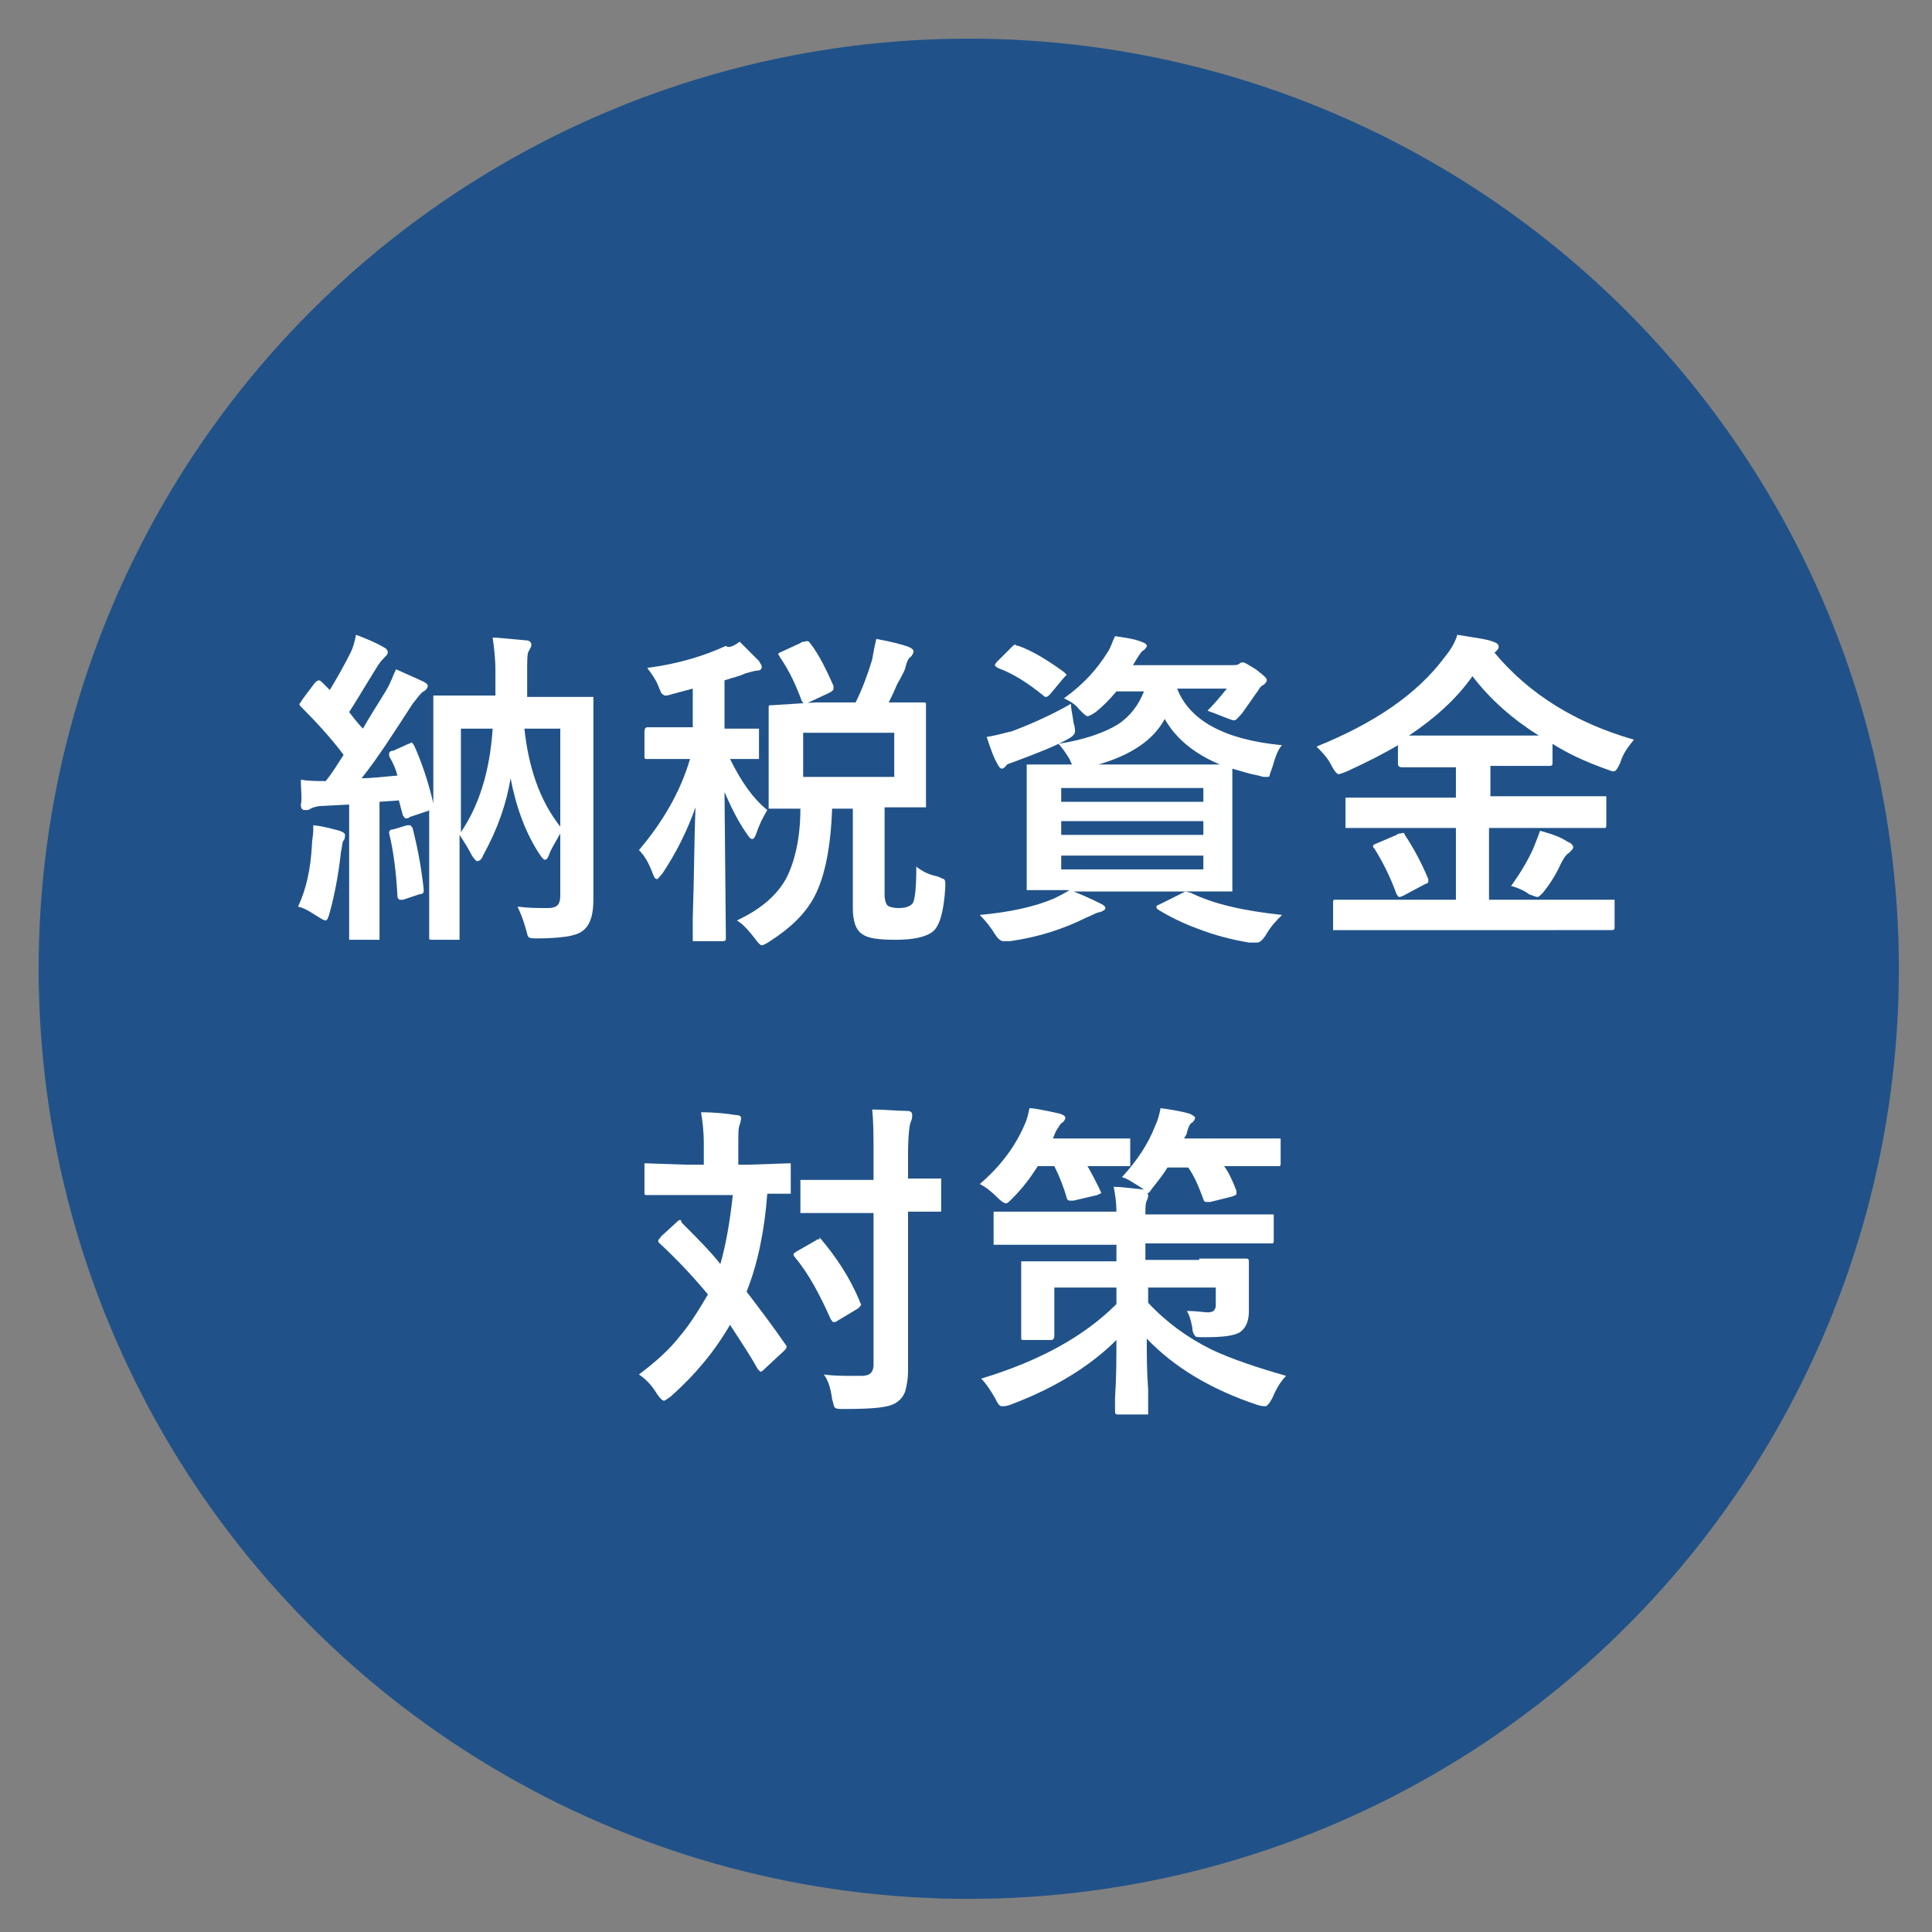
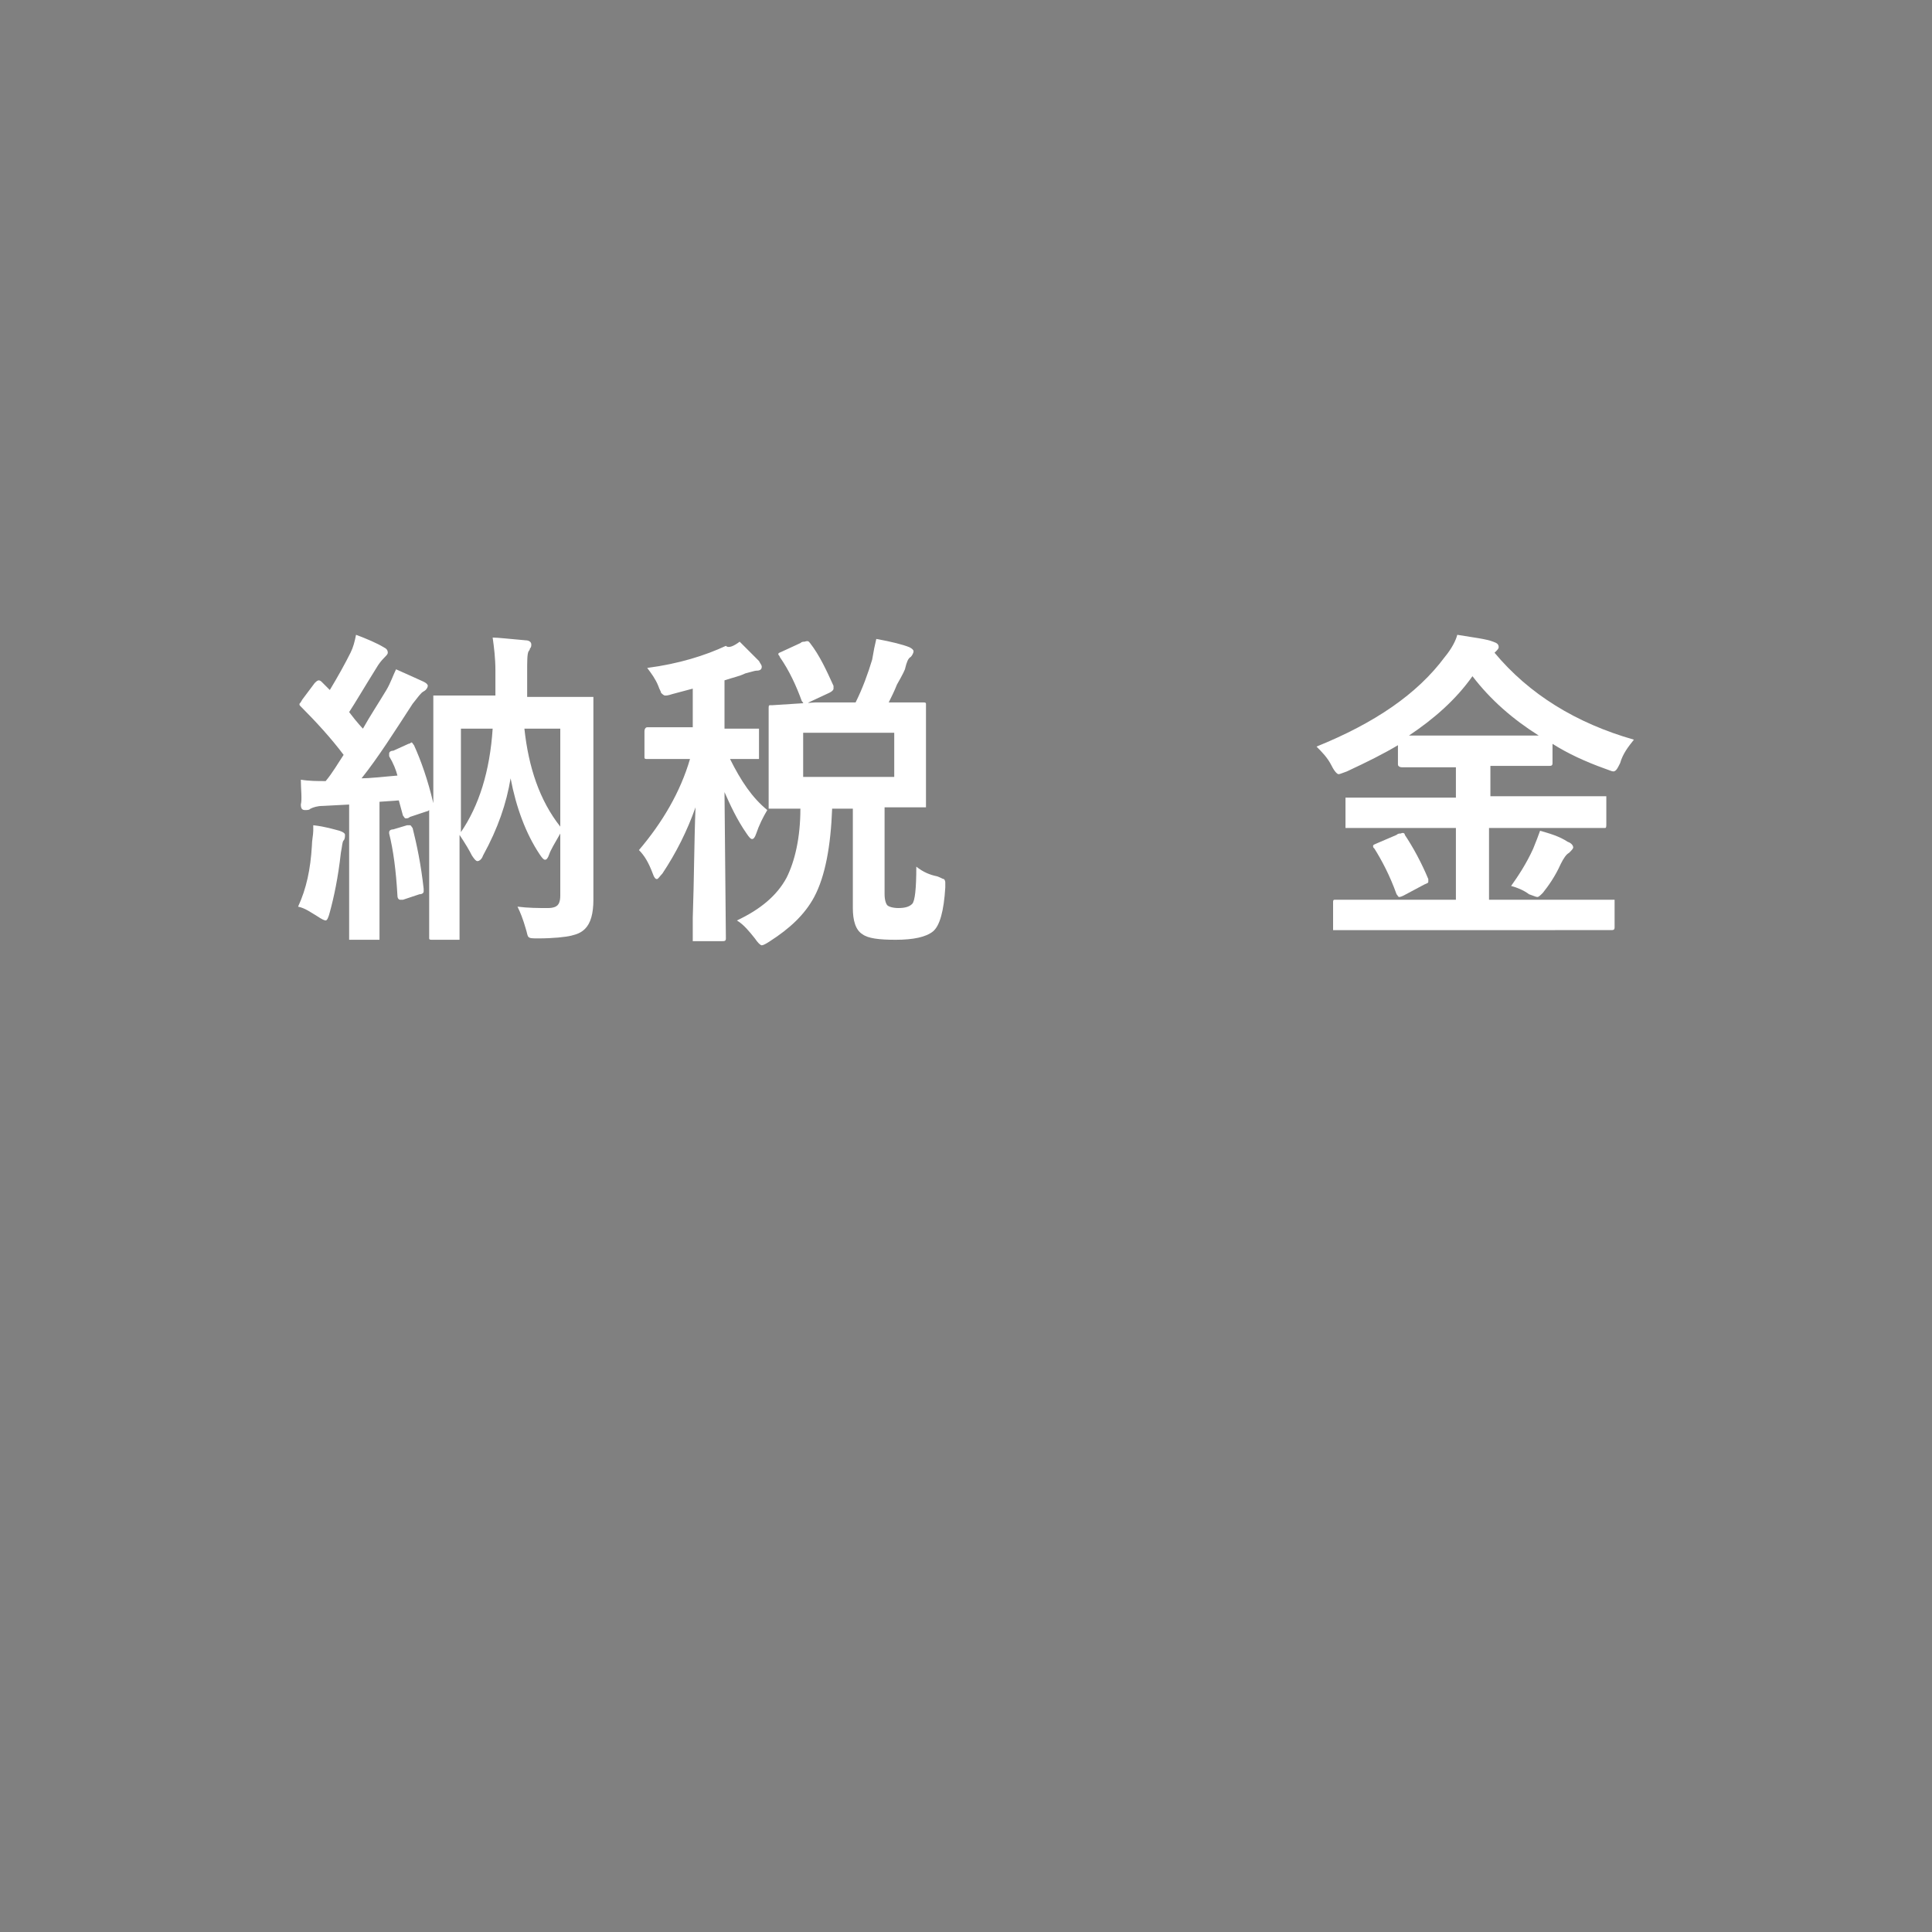
<svg xmlns="http://www.w3.org/2000/svg" version="1.1" id="レイヤー_1" x="0px" y="0px" viewBox="0 0 140 140" style="enable-background:new 0 0 140 140;" xml:space="preserve">
  <rect x="0" y="0" width="140" height="140" fill="#808080" stroke="none" />
  <style type="text/css">
	.st0{fill:#205289;}
	.st1{fill:#FFFFFF;}
</style>
-   <circle class="st0" cx="70.2" cy="70.2" r="67.4" />
  <g>
    <path class="st1" d="M21.6,65.7c0.6-1.3,0.9-2.7,1-4.4c0-0.4,0.1-0.8,0.1-1.1c0-0.1,0-0.3,0-0.4c0.9,0.1,1.5,0.3,1.9,0.4   c0.3,0.1,0.4,0.2,0.4,0.3c0,0.1,0,0.3-0.1,0.4c-0.1,0.1-0.1,0.4-0.2,0.9c-0.2,1.8-0.5,3.2-0.8,4.3c-0.1,0.4-0.2,0.6-0.3,0.6   c-0.1,0-0.3-0.1-0.6-0.3C22.5,66.1,22.1,65.8,21.6,65.7z M21.8,56.5c0.6,0.1,1.2,0.1,1.8,0.1c0.5-0.6,0.9-1.3,1.3-1.9   c-0.9-1.2-2-2.4-3.1-3.5c-0.1-0.1-0.1-0.1-0.1-0.2c0,0,0.1-0.1,0.2-0.3l0.9-1.2c0.1-0.1,0.2-0.2,0.3-0.2c0,0,0.1,0,0.2,0.1l0.6,0.6   c0.6-1,1.1-1.9,1.5-2.7c0.2-0.4,0.3-0.8,0.4-1.3c0.8,0.3,1.5,0.6,2,0.9c0.2,0.1,0.3,0.2,0.3,0.4c0,0.1-0.1,0.2-0.2,0.3   c-0.1,0.1-0.3,0.3-0.5,0.6c-1,1.6-1.7,2.8-2.1,3.4c0.6,0.8,1,1.2,1,1.2c0.5-0.9,1.1-1.8,1.7-2.8c0.3-0.5,0.5-1.1,0.7-1.5   c1.1,0.5,1.8,0.8,2,0.9c0.2,0.1,0.3,0.2,0.3,0.3c0,0.1-0.1,0.3-0.3,0.4c-0.2,0.1-0.4,0.4-0.8,0.9c-1.3,2-2.5,3.9-3.7,5.4   c0.6,0,1.4-0.1,2.6-0.2c-0.1-0.4-0.3-0.9-0.6-1.4c0-0.1,0-0.1,0-0.2c0-0.1,0.1-0.2,0.3-0.2l1.1-0.5c0.1,0,0.2-0.1,0.2-0.1   c0.1,0,0.1,0.1,0.2,0.2c0.5,1.1,1,2.5,1.4,4.2v-3.7l0-3.9c0-0.1,0-0.2,0-0.2s0.1,0,0.2,0l3,0h1.3v-1.8c0-0.9-0.1-1.7-0.2-2.4   c0.4,0,1.2,0.1,2.4,0.2c0.2,0,0.4,0.1,0.4,0.3c0,0.1,0,0.2-0.1,0.3c0,0.1-0.1,0.2-0.1,0.2c-0.1,0.2-0.1,0.7-0.1,1.5v1.8h1.5l3.1,0   c0.1,0,0.2,0,0.2,0s0,0.1,0,0.2l0,4v6.6l0,3.9c0,1-0.2,1.7-0.6,2.1c-0.3,0.3-0.6,0.4-1,0.5S40.1,68,39,68c-0.4,0-0.6,0-0.7-0.1   c-0.1-0.1-0.1-0.3-0.2-0.6c-0.2-0.7-0.4-1.2-0.6-1.6c0.8,0.1,1.5,0.1,2.2,0.1c0.4,0,0.6-0.1,0.7-0.2c0.1-0.1,0.2-0.3,0.2-0.7v-4.5   c-0.4,0.7-0.7,1.2-0.8,1.5c-0.1,0.3-0.2,0.4-0.3,0.4c-0.1,0-0.2-0.1-0.4-0.4c-1-1.5-1.7-3.4-2.1-5.5c-0.3,1.8-0.9,3.6-2,5.6   c-0.1,0.3-0.3,0.4-0.4,0.4c-0.1,0-0.2-0.1-0.4-0.4c-0.2-0.4-0.5-0.9-0.9-1.5v3.8l0,3.5c0,0.1,0,0.2,0,0.3c0,0-0.1,0-0.2,0h-1.8   c-0.1,0-0.2,0-0.2-0.1c0,0,0-0.1,0-0.2l0-3.8v-5.3c0,0-0.1,0.1-0.2,0.1l-1.2,0.4c-0.1,0.1-0.2,0.1-0.3,0.1c-0.1,0-0.1-0.1-0.2-0.2   l-0.3-1.1l-1.4,0.1v6.6l0,3.2c0,0.1,0,0.2,0,0.2s-0.1,0-0.2,0h-1.8c-0.1,0-0.2,0-0.2,0s0-0.1,0-0.2l0-3.2v-6.4l-1.9,0.1   c-0.4,0-0.7,0.1-0.9,0.2c-0.1,0.1-0.2,0.1-0.4,0.1c-0.2,0-0.3-0.1-0.3-0.4C21.9,57.9,21.8,57.2,21.8,56.5z M29.5,59.8   c0.1,0,0.2,0,0.2,0c0.1,0,0.1,0.1,0.2,0.2c0.3,1.2,0.6,2.6,0.8,4.4c0,0.1,0,0.1,0,0.2c0,0.1-0.1,0.2-0.3,0.2l-1.2,0.4   c-0.1,0-0.2,0-0.2,0c-0.1,0-0.2-0.1-0.2-0.3c-0.1-1.8-0.3-3.3-0.6-4.5c0-0.1,0-0.1,0-0.1c0-0.1,0.1-0.2,0.3-0.2L29.5,59.8z    M35.7,52.8h-2.3v7.5C34.7,58.4,35.5,55.9,35.7,52.8z M40.6,59.9v-7.1H38C38.3,55.6,39.1,58,40.6,59.9z" />
    <path class="st1" d="M53.6,46.5c0.4,0.4,0.9,0.9,1.4,1.4c0.1,0.2,0.2,0.3,0.2,0.4c0,0.2-0.1,0.3-0.4,0.3c-0.1,0-0.4,0.1-0.8,0.2   c-0.4,0.2-0.9,0.3-1.5,0.5v3.5l2.3,0c0.1,0,0.2,0,0.2,0s0,0.1,0,0.2v1.7c0,0.1,0,0.2,0,0.3c0,0-0.1,0-0.2,0c0,0-0.2,0-0.6,0   c-0.4,0-0.9,0-1.3,0c0.8,1.6,1.6,2.8,2.7,3.7c-0.3,0.5-0.6,1.1-0.8,1.7c-0.1,0.3-0.2,0.4-0.3,0.4c-0.1,0-0.2-0.1-0.4-0.4   c-0.7-1-1.2-2.1-1.6-3L52.6,68c0,0.2-0.1,0.2-0.3,0.2h-1.9c-0.1,0-0.2,0-0.2,0c0,0,0-0.1,0-0.2c0-0.1,0-0.6,0-1.5   c0.1-2.8,0.1-5.5,0.2-8c-0.6,1.7-1.4,3.3-2.4,4.8c-0.2,0.2-0.3,0.4-0.4,0.4c-0.1,0-0.2-0.1-0.3-0.4c-0.3-0.8-0.6-1.3-1-1.7   c1.7-2,3-4.2,3.7-6.6h-0.6l-2.5,0c-0.1,0-0.2,0-0.2-0.1c0,0,0-0.1,0-0.2v-1.7c0-0.2,0.1-0.3,0.2-0.3l2.5,0h0.8v-2.8l-1.5,0.4   c-0.3,0.1-0.4,0.1-0.5,0.1c-0.1,0-0.2-0.1-0.3-0.2c0-0.1-0.1-0.2-0.2-0.5c-0.2-0.5-0.5-0.9-0.8-1.3c2.3-0.3,4.2-0.9,5.7-1.6   C52.8,47,53.2,46.8,53.6,46.5z M59.1,50.9H62c0.5-1,0.9-2.1,1.2-3.1c0.1-0.6,0.2-1.1,0.3-1.5c1.1,0.2,1.9,0.4,2.4,0.6   c0.2,0.1,0.3,0.2,0.3,0.3c0,0.1-0.1,0.3-0.2,0.4c-0.2,0.1-0.3,0.4-0.4,0.8c0,0.1-0.2,0.5-0.6,1.2c-0.2,0.5-0.4,0.9-0.6,1.3l2.5,0   c0.1,0,0.2,0,0.2,0.1c0,0,0,0.1,0,0.2l0,2.1v2.9l0,2.1c0,0.1,0,0.2,0,0.2s-0.1,0-0.2,0l-2.8,0v6.3c0,0.4,0.1,0.7,0.2,0.8   c0.1,0.1,0.4,0.2,0.8,0.2c0.5,0,0.8-0.1,1-0.3c0.2-0.2,0.3-1.1,0.3-2.7c0.5,0.4,1,0.6,1.5,0.7c0.3,0.1,0.4,0.2,0.5,0.2   c0.1,0.1,0.1,0.2,0.1,0.3c0,0.1,0,0.2,0,0.3c-0.1,1.7-0.4,2.8-0.9,3.2c-0.5,0.4-1.4,0.6-2.7,0.6c-1.2,0-2-0.1-2.4-0.4   c-0.5-0.3-0.7-1-0.7-1.9v-7.2h-1.5c-0.1,2.7-0.5,4.9-1.3,6.4c-0.7,1.3-1.8,2.3-3.2,3.2c-0.3,0.2-0.5,0.3-0.6,0.3   c-0.1,0-0.3-0.2-0.5-0.5c-0.4-0.5-0.8-1-1.3-1.3c1.7-0.8,2.9-1.8,3.6-3.1c0.6-1.2,1-2.9,1-5c-0.6,0-1.1,0-1.5,0l-0.5,0   c-0.1,0-0.2,0-0.3,0c0,0,0-0.1,0-0.2l0-2.1v-2.9l0-2.1c0-0.1,0-0.2,0.1-0.2c0,0,0.1,0,0.2,0L59.1,50.9z M58.7,46.6   c0.7,0.9,1.2,2,1.7,3.1c0,0.1,0,0.1,0,0.2c0,0.1-0.1,0.2-0.3,0.3l-1.5,0.7c-0.1,0.1-0.2,0.1-0.3,0.1c-0.1,0-0.1-0.1-0.2-0.2   c-0.4-1.1-0.9-2.2-1.6-3.2c0-0.1-0.1-0.1-0.1-0.2c0-0.1,0.1-0.1,0.3-0.2l1.3-0.6c0.1-0.1,0.2-0.1,0.3-0.1   C58.6,46.4,58.6,46.5,58.7,46.6z M64.8,56.3v-3.2h-6.6v3.2H64.8z" />
-     <path class="st1" d="M86.3,64.7c1.6,0.8,3.8,1.3,6.6,1.6c-0.4,0.4-0.8,0.8-1.2,1.5c-0.2,0.3-0.4,0.5-0.6,0.5s-0.4,0-0.6,0   c-1.2-0.2-2.4-0.5-3.7-1c-1.1-0.4-2.1-0.9-2.9-1.4c-0.1-0.1-0.1-0.1-0.1-0.2c0-0.1,0.1-0.1,0.3-0.2l1.8-0.9h-8.1   c0.5,0.2,1.2,0.5,2,0.9c0.2,0.1,0.3,0.2,0.3,0.3c0,0.1-0.1,0.2-0.4,0.3c-0.2,0-0.5,0.2-1,0.4c-1.6,0.8-3.4,1.4-5.5,1.7   c-0.3,0-0.4,0-0.5,0c-0.2,0-0.4-0.2-0.6-0.5c-0.3-0.5-0.7-1-1.1-1.4c2.2-0.2,4-0.6,5.4-1.2c0.4-0.2,0.8-0.4,1.1-0.6l-2.9,0   c-0.1,0-0.2,0-0.2,0c0,0,0-0.1,0-0.2l0-2.4V58l0-2.4c0-0.1,0-0.2,0-0.2s0.1,0,0.2,0l3.1,0c-0.1-0.1-0.1-0.2-0.2-0.4   c-0.3-0.5-0.6-0.9-0.8-1.1c1.9-0.3,3.3-0.8,4.3-1.4c0.9-0.6,1.5-1.4,1.9-2.4h-2c-0.5,0.6-1,1.1-1.5,1.5c-0.3,0.2-0.5,0.3-0.6,0.3   c-0.1,0-0.3-0.2-0.6-0.5c-0.3-0.4-0.7-0.6-1.1-0.8c1.4-1,2.4-2.1,3.2-3.4c0.2-0.3,0.3-0.7,0.5-1.1c0.7,0.1,1.4,0.2,1.9,0.4   c0.3,0.1,0.4,0.2,0.4,0.3c0,0.1-0.1,0.2-0.2,0.3c-0.2,0.1-0.3,0.3-0.5,0.6l-0.3,0.5h7.1c0.3,0,0.5,0,0.6-0.1   c0.1-0.1,0.2-0.1,0.3-0.1c0.1,0,0.4,0.2,0.9,0.5c0.5,0.4,0.8,0.6,0.8,0.8c0,0.1-0.1,0.2-0.2,0.3c-0.2,0.1-0.3,0.2-0.4,0.4   c-0.3,0.4-0.7,1-1.2,1.7c-0.3,0.3-0.4,0.5-0.6,0.5c-0.1,0-0.3-0.1-0.6-0.2c-0.5-0.2-1-0.4-1.3-0.5c0.5-0.5,1-1.1,1.4-1.6h-3.6   c0.9,2.3,3.4,3.7,7.6,4.1c-0.3,0.3-0.5,0.9-0.7,1.6c-0.1,0.3-0.2,0.5-0.2,0.6s-0.1,0.1-0.3,0.1c-0.1,0-0.2,0-0.5-0.1   c-0.6-0.1-1.2-0.3-1.9-0.5c0,0.4,0,1.1,0,2.2v4.1l0,2.4c0,0.1,0,0.2,0,0.2s-0.1,0-0.2,0l-3.2,0L86.3,64.7z M77.6,51   c0,0.3,0.1,0.7,0.2,1.4c0.1,0.3,0.1,0.5,0.1,0.6c0,0.2-0.2,0.4-0.6,0.6c-0.9,0.5-2.2,1-3.8,1.6c-0.3,0.1-0.6,0.2-0.6,0.3   c-0.1,0.1-0.2,0.2-0.3,0.2c-0.1,0-0.2-0.1-0.3-0.3c-0.3-0.5-0.5-1.1-0.8-2c0.7-0.1,1.3-0.3,1.8-0.4C74.9,52.4,76.4,51.7,77.6,51z    M73.8,46.8c1.1,0.4,2.2,1.1,3.3,1.9c0.1,0.1,0.2,0.2,0.2,0.2c0,0-0.1,0.1-0.2,0.2l-1,1.2c-0.1,0.1-0.2,0.2-0.3,0.2   c-0.1,0-0.1,0-0.2-0.1c-1.1-0.9-2.2-1.6-3.3-2c-0.1-0.1-0.2-0.1-0.2-0.2c0-0.1,0.1-0.2,0.2-0.3l1-1c0.1-0.1,0.2-0.2,0.3-0.2   C73.6,46.8,73.7,46.8,73.8,46.8z M87.2,57.1H76.9v1h10.3V57.1z M76.9,60.5h10.3v-1H76.9V60.5z M87.2,63v-1H76.9v1H87.2z M86,55.4   c1.3,0,2.1,0,2.4,0c-1.9-0.8-3.2-1.9-4-3.3c-0.8,1.5-2.4,2.6-4.8,3.3H86z" />
    <path class="st1" d="M99.9,67.4l-3.1,0c-0.1,0-0.2,0-0.2,0c0,0,0-0.1,0-0.2v-1.8c0-0.1,0-0.2,0.1-0.2c0,0,0.1,0,0.2,0l3.1,0h5.5   v-5.2h-4.6l-3.2,0c-0.1,0-0.2,0-0.2,0c0,0,0-0.1,0-0.2v-1.8c0-0.1,0-0.2,0-0.2c0,0,0.1,0,0.2,0l3.2,0h4.6v-2.2h-0.9l-3,0   c-0.2,0-0.3-0.1-0.3-0.2v-1.4c-1,0.6-2.2,1.2-3.7,1.9c-0.3,0.1-0.5,0.2-0.6,0.2c-0.1,0-0.3-0.2-0.5-0.6c-0.3-0.6-0.7-1-1.1-1.4   c4.2-1.7,7.3-3.8,9.3-6.5c0.5-0.6,0.8-1.2,0.9-1.6c1.2,0.2,2.1,0.3,2.6,0.5c0.3,0.1,0.4,0.2,0.4,0.4c0,0.1-0.1,0.2-0.2,0.3   c0,0-0.1,0.1-0.1,0.1c2.5,3,5.9,5.1,10.1,6.3c-0.4,0.5-0.8,1-1,1.7c-0.2,0.4-0.3,0.6-0.5,0.6c-0.1,0-0.3-0.1-0.6-0.2   c-1.4-0.5-2.7-1.1-3.8-1.8v1.4c0,0.2-0.1,0.2-0.3,0.2l-3,0H108v2.2h5l3.2,0c0.1,0,0.2,0,0.2,0s0,0.1,0,0.2v1.8c0,0.2,0,0.3-0.1,0.3   l-0.2,0l-3.2,0h-5v5.2h5.8l3.1,0c0.1,0,0.2,0,0.2,0s0,0.1,0,0.2v1.8c0,0.2-0.1,0.2-0.3,0.2l-3.1,0H99.9z M101.8,60.5   c0.6,0.9,1.2,2,1.7,3.2c0,0.1,0,0.1,0,0.2c0,0.1-0.1,0.1-0.3,0.2l-1.5,0.8c-0.2,0.1-0.3,0.1-0.3,0.1c-0.1,0-0.1-0.1-0.2-0.2   c-0.5-1.4-1.1-2.5-1.6-3.3c-0.1-0.1-0.1-0.1-0.1-0.2c0-0.1,0.1-0.1,0.3-0.2l1.4-0.6c0.1-0.1,0.2-0.1,0.3-0.1   C101.7,60.3,101.8,60.4,101.8,60.5z M102.1,53.3c0.3,0,1.1,0,2.3,0h4.8c1.2,0,2,0,2.3,0c-1.9-1.2-3.5-2.6-4.8-4.3   C105.5,50.7,103.9,52.1,102.1,53.3z M109.5,64.2c0.5-0.7,1.1-1.6,1.6-2.7c0.2-0.5,0.4-1,0.5-1.3c0.7,0.2,1.4,0.4,2,0.8   c0.3,0.1,0.4,0.3,0.4,0.4c0,0.1-0.1,0.2-0.3,0.4c-0.2,0.1-0.4,0.4-0.6,0.8c-0.4,0.9-0.9,1.6-1.3,2.1c-0.2,0.2-0.3,0.3-0.4,0.3   c-0.1,0-0.3-0.1-0.6-0.2C110.4,64.5,109.9,64.3,109.5,64.2z" />
-     <path class="st1" d="M49.4,88.6c1.1,1.1,2.1,2.1,2.8,3c0.4-1.4,0.7-3.1,0.9-5h-3.3l-2.9,0c-0.1,0-0.2,0-0.2-0.1c0,0,0-0.1,0-0.2   v-1.8c0-0.1,0-0.2,0-0.2c0,0,0.1,0,0.2,0l2.9,0.1h1.2v-1.5c0-1-0.1-1.7-0.2-2.3c1.1,0,1.9,0.1,2.5,0.2c0.3,0,0.4,0.1,0.4,0.2   c0,0.1,0,0.2-0.1,0.5c-0.1,0.2-0.1,0.7-0.1,1.4v1.5h0.7l2.9-0.1c0.1,0,0.2,0,0.2,0s0,0.1,0,0.2v1.8c0,0.1,0,0.2,0,0.2   c0,0-0.1,0-0.2,0c0,0-0.2,0-0.5,0c-0.3,0-0.7,0-1,0c-0.2,2.7-0.7,5.1-1.5,7.1c1,1.3,1.9,2.5,2.8,3.8c0.1,0.1,0.1,0.2,0.1,0.2   c0,0.1-0.1,0.2-0.2,0.3l-1.4,1.3c-0.1,0.1-0.2,0.2-0.3,0.2c0,0-0.1-0.1-0.2-0.2c-0.6-1.1-1.3-2.1-2-3.2c-1.1,1.9-2.5,3.6-4.3,5.2   c-0.3,0.2-0.4,0.3-0.5,0.3c-0.1,0-0.3-0.2-0.5-0.5c-0.3-0.5-0.7-1-1.3-1.4c1.2-0.9,2.2-1.8,2.9-2.7c0.7-0.8,1.4-1.9,2.1-3.1   c-1-1.2-2.1-2.4-3.5-3.7c-0.1-0.1-0.1-0.1-0.1-0.2c0-0.1,0.1-0.1,0.2-0.3l1.2-1.1c0.1-0.1,0.2-0.1,0.2-0.1S49.4,88.5,49.4,88.6z    M59.5,89.8c1.1,1.3,2.1,2.8,2.8,4.5c0,0.1,0.1,0.2,0.1,0.2c0,0.1-0.1,0.2-0.2,0.3l-1.5,0.9c-0.1,0.1-0.2,0.1-0.3,0.1   c-0.1,0-0.1-0.1-0.2-0.2c-0.8-1.8-1.6-3.3-2.6-4.5c-0.1-0.1-0.1-0.2-0.1-0.2c0-0.1,0.1-0.1,0.2-0.2l1.4-0.8   c0.1-0.1,0.2-0.1,0.3-0.1C59.3,89.6,59.4,89.7,59.5,89.8z M59.7,99.6c0.7,0.1,1.4,0.1,2.1,0.1c0.2,0,0.4,0,0.6,0   c0.4,0,0.6-0.1,0.7-0.2c0.1-0.1,0.2-0.3,0.2-0.6v-11H61l-2.8,0c-0.1,0-0.2,0-0.2,0c0,0,0-0.1,0-0.2v-2c0-0.1,0-0.2,0-0.2   s0.1,0,0.2,0l2.8,0h2.3v-1.7c0-1.4,0-2.5-0.1-3.4c0.9,0,1.8,0.1,2.5,0.1c0.3,0,0.4,0.1,0.4,0.3c0,0.1,0,0.3-0.1,0.5   c-0.1,0.2-0.2,1-0.2,2.4v1.7l2.2,0c0.1,0,0.2,0,0.2,0s0,0.1,0,0.2v2c0,0.1,0,0.2,0,0.2s-0.1,0-0.2,0c0,0-0.1,0-0.3,0   c-0.6,0-1.2,0-1.9,0v6.6l0,4.9c0,0.7-0.1,1.1-0.2,1.5c-0.1,0.3-0.3,0.6-0.6,0.8c-0.5,0.4-1.7,0.5-3.8,0.5c-0.4,0-0.6,0-0.7-0.1   c-0.1-0.1-0.1-0.3-0.2-0.6C60.2,100.6,60,100,59.7,99.6z" />
-     <path class="st1" d="M71,85.8c1.4-1.2,2.5-2.6,3.2-4.2c0.2-0.4,0.3-0.8,0.4-1.3c0.2,0,0.9,0.1,2.2,0.4c0.3,0.1,0.4,0.2,0.4,0.3   c0,0.1-0.1,0.3-0.3,0.4c-0.1,0.1-0.2,0.3-0.4,0.6l-0.2,0.5h2.5l2.9,0c0.1,0,0.2,0,0.2,0s0,0.1,0,0.2v1.6c0,0.1,0,0.2,0,0.2   s-0.1,0-0.2,0l-2.9,0c0.3,0.5,0.6,1.1,0.9,1.7c0,0.1,0.1,0.2,0.1,0.2c0,0.1-0.1,0.1-0.3,0.2l-1.7,0.4c-0.1,0-0.2,0-0.3,0   c-0.1,0-0.2-0.1-0.2-0.2c-0.2-0.7-0.5-1.5-0.9-2.3h-1.2c-0.5,0.8-1.1,1.6-1.8,2.3c-0.3,0.3-0.4,0.4-0.5,0.4c-0.1,0-0.3-0.1-0.6-0.4   C71.8,86.3,71.4,86,71,85.8z M86.9,91.2l3.4,0c0.2,0,0.2,0.1,0.2,0.3l0,1.2v0.3l0,2c0,0.7-0.2,1.2-0.6,1.5   c-0.4,0.3-1.3,0.4-2.6,0.4c-0.4,0-0.7,0-0.7-0.1c-0.1-0.1-0.2-0.3-0.2-0.6c-0.1-0.5-0.2-0.9-0.4-1.2c0.8,0,1.3,0.1,1.5,0.1   c0.3,0,0.5-0.1,0.5-0.2c0.1-0.1,0.1-0.2,0.1-0.5v-1.1h-4.9v1.1c1.3,1.4,2.8,2.5,4.6,3.4c1.5,0.7,3.3,1.3,5.4,1.9   c-0.4,0.4-0.7,0.9-1,1.6c-0.2,0.4-0.4,0.6-0.5,0.6s-0.3,0-0.6-0.1c-3.3-1.1-6-2.7-8-4.8c0,1.2,0,2.4,0.1,3.7c0,1,0,1.5,0,1.6   c0,0.1,0,0.2,0,0.2s-0.1,0-0.2,0h-2c-0.2,0-0.2-0.1-0.2-0.3c0-0.1,0-0.4,0-0.9c0.1-1.5,0.1-2.9,0.1-4.2c-1.9,1.9-4.5,3.5-7.7,4.7   c-0.3,0.1-0.4,0.1-0.6,0.1c-0.2,0-0.3-0.2-0.5-0.6c-0.3-0.5-0.6-1-1-1.4c4.3-1.3,7.5-3.1,9.8-5.4v-1.2h-4.5v2l0,1.5   c0,0.2-0.1,0.3-0.2,0.3h-2c-0.1,0-0.2,0-0.2-0.1c0,0,0-0.1,0-0.2l0-1.7v-1.8l0-1.7c0-0.1,0-0.2,0-0.2s0.1,0,0.2,0l3.4,0h3.3v-1.2   h-5.6l-3.1,0c-0.1,0-0.2,0-0.2,0c0,0,0-0.1,0-0.2V88c0-0.1,0-0.2,0-0.2s0.1,0,0.2,0l3.1,0h5.6c0-0.7-0.1-1.3-0.2-1.8   c0.5,0,1.2,0.1,2.2,0.2L82.6,86c-0.5-0.3-0.9-0.6-1.3-0.7c1.1-1.2,1.9-2.4,2.4-3.7c0.2-0.4,0.3-0.8,0.4-1.3   c0.7,0.1,1.4,0.2,2.1,0.4c0.2,0.1,0.4,0.2,0.4,0.3c0,0.1-0.1,0.3-0.3,0.4c-0.1,0.1-0.2,0.3-0.3,0.7c0,0.1-0.1,0.2-0.2,0.4h3.6   l3.2,0c0.1,0,0.2,0,0.2,0c0,0,0,0.1,0,0.2v1.6c0,0.1,0,0.2-0.1,0.2c0,0-0.1,0-0.2,0l-3.2,0h-0.6c0.3,0.4,0.6,1,0.9,1.8   c0,0.1,0,0.1,0,0.2c0,0.1-0.1,0.1-0.3,0.2l-1.6,0.4c-0.1,0-0.2,0-0.3,0c-0.1,0-0.2-0.1-0.2-0.2c-0.3-0.8-0.6-1.6-1.1-2.3h-1.5   c-0.3,0.5-0.7,1-1.1,1.5c-0.2,0.3-0.3,0.4-0.4,0.4c0.1,0,0.1,0.1,0.1,0.1c0,0.1,0,0.2-0.1,0.4c-0.1,0.2-0.1,0.5-0.1,1h5.9l3.1,0   c0.1,0,0.2,0,0.3,0c0,0,0,0.1,0,0.2v1.7c0,0.1,0,0.2-0.1,0.2c0,0-0.1,0-0.2,0l-3.1,0h-5.9v1.2H86.9z" />
  </g>
</svg>